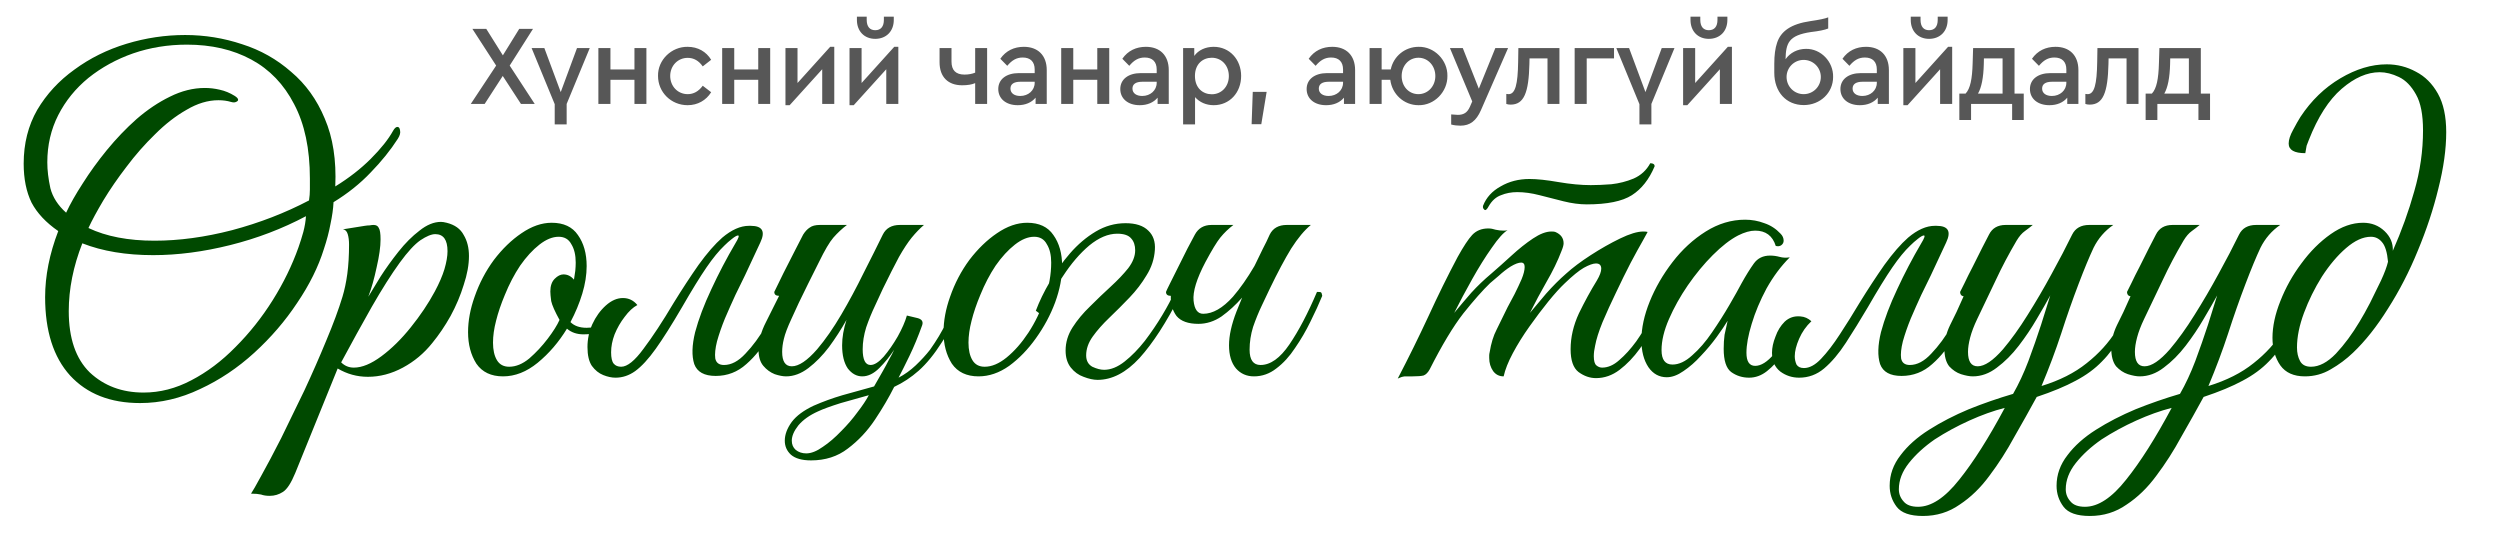
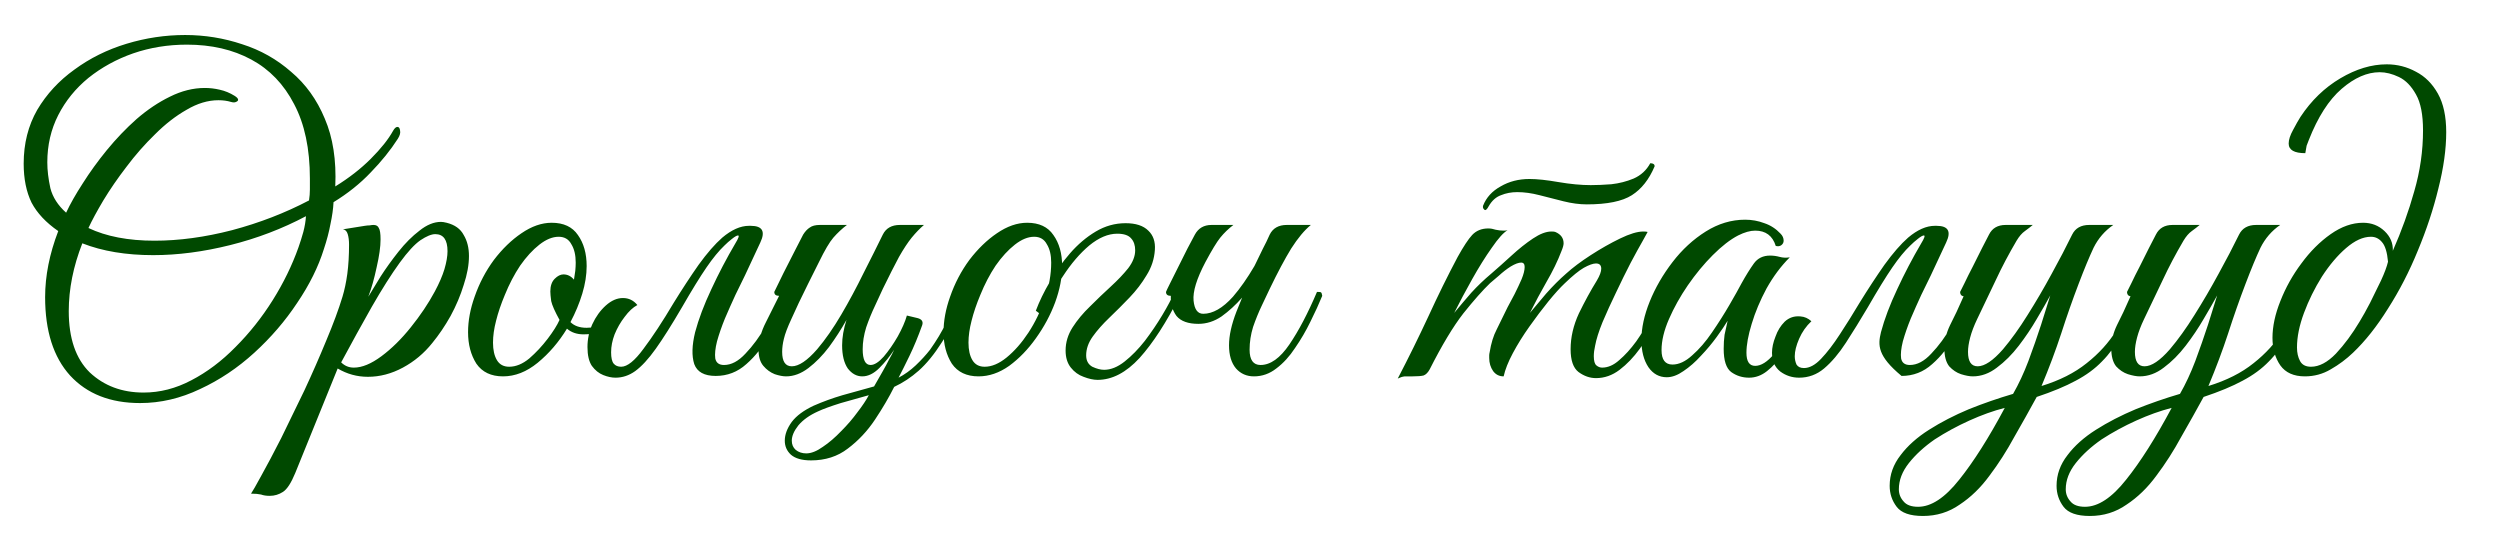
<svg xmlns="http://www.w3.org/2000/svg" width="457" height="101" viewBox="0 0 457 101" fill="none">
-   <path d="M97.748 19H95.231L91.903 13.883L88.596 19H86.058L90.697 11.99L86.349 5.272H88.887L91.924 10.118L94.919 5.272H97.436L93.172 11.99L97.748 19ZM107.807 8.787L103.585 19V22.744H101.401V19.042L97.178 8.787H99.508L102.503 16.837L105.477 8.787H107.807ZM109.384 19V8.787H111.589V12.698H115.978V8.787H118.162V19H115.978V14.59H111.589V19H109.384ZM120.287 13.883C120.225 10.95 122.762 8.517 125.695 8.558C127.588 8.558 129.106 9.453 130.001 10.93L128.461 12.136C127.733 11.096 126.818 10.576 125.716 10.576C123.885 10.576 122.513 12.032 122.513 13.883C122.513 15.755 123.885 17.211 125.716 17.211C126.797 17.211 127.713 16.691 128.461 15.672L130.001 16.858C129.085 18.334 127.546 19.229 125.695 19.229C122.679 19.229 120.287 16.858 120.287 13.883ZM132.013 19V8.787H134.218V12.698H138.607V8.787H140.791V19H138.607V14.59H134.218V19H132.013ZM151.756 8.558H152.505V19H150.3V12.656L144.351 19.229H143.582V8.787H145.786V15.173L151.756 8.558ZM163.467 8.558H164.215V19H162.011V12.656L156.062 19.229H155.292V8.787H157.497V15.173L163.467 8.558ZM156.644 3.65V3.046H158.433V3.629C158.433 4.856 158.995 5.522 159.993 5.522C161.012 5.522 161.574 4.856 161.574 3.629V3.046H163.383V3.65C163.383 5.709 162.011 7.102 159.993 7.102C157.996 7.102 156.644 5.709 156.644 3.65ZM178.261 8.787H180.445V19H178.261V15.194C177.658 15.464 176.847 15.589 175.869 15.589C173.311 15.589 171.751 14.07 171.751 11.387V8.787H173.935V11.262C173.935 12.843 174.725 13.634 176.306 13.634C177.034 13.634 177.7 13.509 178.261 13.28V8.787ZM191.345 12.822V19H189.306V17.856C188.558 18.75 187.434 19.229 186.041 19.229C183.898 19.229 182.484 18.043 182.484 16.275C182.484 14.507 183.94 13.363 186.249 13.363H189.14V12.698C189.14 11.283 188.35 10.514 186.956 10.514C185.812 10.514 184.98 11.013 184.127 12.032L182.858 10.742C183.878 9.266 185.396 8.558 187.164 8.558C189.681 8.558 191.345 10.077 191.345 12.822ZM189.14 15.131V14.944H186.519C185.354 14.944 184.71 15.36 184.71 16.192C184.71 17.045 185.438 17.544 186.498 17.544C187.975 17.544 189.14 16.525 189.14 15.131ZM193.989 19V8.787H196.194V12.698H200.583V8.787H202.767V19H200.583V14.59H196.194V19H193.989ZM213.649 12.822V19H211.61V17.856C210.861 18.75 209.738 19.229 208.345 19.229C206.202 19.229 204.788 18.043 204.788 16.275C204.788 14.507 206.244 13.363 208.553 13.363H211.444V12.698C211.444 11.283 210.653 10.514 209.26 10.514C208.116 10.514 207.284 11.013 206.431 12.032L205.162 10.742C206.181 9.266 207.7 8.558 209.468 8.558C211.985 8.558 213.649 10.077 213.649 12.822ZM211.444 15.131V14.944H208.823C207.658 14.944 207.013 15.36 207.013 16.192C207.013 17.045 207.741 17.544 208.802 17.544C210.279 17.544 211.444 16.525 211.444 15.131ZM226.88 13.883C226.88 16.941 224.759 19.229 221.867 19.229C220.474 19.229 219.267 18.688 218.456 17.752V22.744H216.272V8.787H218.311V10.222C219.059 9.162 220.37 8.558 221.867 8.558C224.759 8.558 226.88 10.867 226.88 13.883ZM224.634 13.904C224.634 11.949 223.282 10.555 221.514 10.555C219.912 10.555 218.435 11.658 218.435 13.883C218.435 16.13 219.912 17.232 221.514 17.232C223.261 17.232 224.634 15.859 224.634 13.904ZM228.796 22.702L229.004 16.795H231.541L230.564 22.702H228.796ZM247.714 12.822V19H245.676V17.856C244.927 18.75 243.804 19.229 242.41 19.229C240.268 19.229 238.854 18.043 238.854 16.275C238.854 14.507 240.31 13.363 242.618 13.363H245.51V12.698C245.51 11.283 244.719 10.514 243.326 10.514C242.182 10.514 241.35 11.013 240.497 12.032L239.228 10.742C240.247 9.266 241.766 8.558 243.534 8.558C246.05 8.558 247.714 10.077 247.714 12.822ZM245.51 15.131V14.944H242.889C241.724 14.944 241.079 15.36 241.079 16.192C241.079 17.045 241.807 17.544 242.868 17.544C244.345 17.544 245.51 16.525 245.51 15.131ZM264.586 13.883C264.627 16.774 262.194 19.291 259.303 19.229C256.64 19.229 254.477 17.232 254.144 14.59H252.563V19H250.359V8.787H252.563V12.698H254.227C254.727 10.285 256.827 8.558 259.323 8.558C262.173 8.496 264.648 10.992 264.586 13.883ZM262.381 13.904C262.381 12.011 261.029 10.555 259.303 10.555C257.535 10.555 256.224 12.011 256.224 13.904C256.224 15.797 257.535 17.211 259.282 17.211C261.029 17.211 262.381 15.755 262.381 13.904ZM273.346 8.787H275.676L270.705 20.165C269.852 22.099 268.708 22.973 266.961 22.973C266.399 22.973 265.838 22.91 265.276 22.765V20.914C265.921 20.976 266.316 20.997 266.482 20.997C267.502 20.997 268.209 20.643 268.708 19.499L269.124 18.542L265.047 8.787H267.398L270.33 16.213L273.346 8.787ZM277.557 8.787H285.066V19H282.882V10.68H279.596L279.575 11.699C279.45 16.92 278.597 19.125 276.143 19.125C275.831 19.125 275.581 19.083 275.352 19V17.17C275.519 17.19 275.664 17.211 275.768 17.211C276.996 17.211 277.453 15.422 277.516 11.346L277.557 8.787ZM287.847 19V8.787H295.043V10.68H290.051V19H287.847ZM306.095 8.787L301.873 19V22.744H299.689V19.042L295.466 8.787H297.796L300.791 16.837L303.766 8.787H306.095ZM315.847 8.558H316.596V19H314.391V12.656L308.442 19.229H307.672V8.787H309.877V15.173L315.847 8.558ZM309.024 3.65V3.046H310.813V3.629C310.813 4.856 311.375 5.522 312.373 5.522C313.392 5.522 313.954 4.856 313.954 3.629V3.046H315.764V3.65C315.764 5.709 314.391 7.102 312.373 7.102C310.376 7.102 309.024 5.709 309.024 3.65ZM335.093 14.07C335.093 16.962 332.742 19.208 329.726 19.208C326.523 19.208 324.339 16.816 324.339 13.301V11.658C324.339 10.098 324.505 8.808 324.859 7.789C325.545 5.73 327.355 4.378 330.953 3.858C332.555 3.629 333.637 3.4 334.198 3.171V5.21C333.533 5.48 332.493 5.688 331.057 5.854C326.981 6.458 326.461 7.851 326.398 10.826C327.23 9.64 328.582 8.933 330.142 8.933C332.846 8.891 335.155 11.262 335.093 14.07ZM332.846 14.07C332.846 12.344 331.453 10.95 329.705 10.95C327.979 10.95 326.585 12.344 326.585 14.07C326.585 15.818 327.979 17.211 329.705 17.211C331.453 17.211 332.846 15.818 332.846 14.07ZM345.289 12.822V19H343.251V17.856C342.502 18.75 341.379 19.229 339.985 19.229C337.843 19.229 336.428 18.043 336.428 16.275C336.428 14.507 337.884 13.363 340.193 13.363H343.084V12.698C343.084 11.283 342.294 10.514 340.9 10.514C339.756 10.514 338.924 11.013 338.071 12.032L336.803 10.742C337.822 9.266 339.34 8.558 341.108 8.558C343.625 8.558 345.289 10.077 345.289 12.822ZM343.084 15.131V14.944H340.463C339.299 14.944 338.654 15.36 338.654 16.192C338.654 17.045 339.382 17.544 340.443 17.544C341.919 17.544 343.084 16.525 343.084 15.131ZM356.108 8.558H356.857V19H354.652V12.656L348.703 19.229H347.933V8.787H350.138V15.173L356.108 8.558ZM349.285 3.65V3.046H351.074V3.629C351.074 4.856 351.636 5.522 352.634 5.522C353.653 5.522 354.215 4.856 354.215 3.629V3.046H356.025V3.65C356.025 5.709 354.652 7.102 352.634 7.102C350.637 7.102 349.285 5.709 349.285 3.65ZM368.255 17.107H369.94V21.933H367.818V19H360.31V21.933H358.167V17.107H359.311C360.164 16.192 360.518 14.486 360.601 11.512L360.684 8.787H368.255V17.107ZM361.578 17.107H366.071V10.68H362.66L362.639 11.72C362.577 14.195 362.223 15.984 361.578 17.107ZM379.933 12.822V19H377.895V17.856C377.146 18.75 376.023 19.229 374.629 19.229C372.487 19.229 371.072 18.043 371.072 16.275C371.072 14.507 372.528 13.363 374.837 13.363H377.728V12.698C377.728 11.283 376.938 10.514 375.544 10.514C374.4 10.514 373.568 11.013 372.716 12.032L371.447 10.742C372.466 9.266 373.984 8.558 375.752 8.558C378.269 8.558 379.933 10.077 379.933 12.822ZM377.728 15.131V14.944H375.108C373.943 14.944 373.298 15.36 373.298 16.192C373.298 17.045 374.026 17.544 375.087 17.544C376.564 17.544 377.728 16.525 377.728 15.131ZM383.41 8.787H390.918V19H388.734V10.68H385.448L385.427 11.699C385.302 16.92 384.45 19.125 381.995 19.125C381.683 19.125 381.434 19.083 381.205 19V17.17C381.371 17.19 381.517 17.211 381.621 17.211C382.848 17.211 383.306 15.422 383.368 11.346L383.41 8.787ZM402.31 17.107H403.995V21.933H401.874V19H394.365V21.933H392.222V17.107H393.366C394.219 16.192 394.573 14.486 394.656 11.512L394.739 8.787H402.31V17.107ZM395.634 17.107H400.126V10.68H396.715L396.694 11.72C396.632 14.195 396.278 15.984 395.634 17.107Z" fill="#575757" />
-   <path d="M25.608 73.68C20.168 73.68 15.902 72 12.808 68.64C9.768 65.28 8.248 60.507 8.248 54.32C8.248 50.426 9.048 46.4 10.648 42.24C8.408 40.693 6.781 38.96 5.768 37.04C4.808 35.066 4.328 32.693 4.328 29.92C4.328 26.24 5.155 22.96 6.808 20.08C8.515 17.2 10.781 14.746 13.608 12.72C16.435 10.64 19.608 9.066 23.128 8C26.648 6.933 30.221 6.4 33.848 6.4C37.422 6.4 40.888 6.96 44.248 8.08C47.608 9.146 50.595 10.826 53.208 13.12C55.875 15.36 57.928 18.213 59.368 21.68C60.861 25.146 61.502 29.28 61.288 34.08C63.795 32.533 65.955 30.853 67.768 29.04C69.635 27.173 70.995 25.466 71.848 23.92C72.115 23.44 72.382 23.2 72.648 23.2C72.915 23.2 73.075 23.413 73.128 23.84C73.235 24.267 73.102 24.773 72.728 25.36C71.395 27.44 69.742 29.493 67.768 31.52C65.848 33.547 63.581 35.36 60.968 36.96C60.915 38.133 60.728 39.467 60.408 40.96C60.142 42.4 59.742 43.92 59.208 45.52C58.195 48.773 56.568 52.053 54.328 55.36C52.142 58.666 49.528 61.706 46.488 64.48C43.448 67.253 40.142 69.466 36.568 71.12C32.995 72.826 29.341 73.68 25.608 73.68ZM28.248 44C32.728 44 37.448 43.36 42.408 42.08C47.422 40.746 52.115 38.933 56.488 36.64C56.595 35.947 56.648 35.28 56.648 34.64C56.648 33.947 56.648 33.28 56.648 32.64C56.648 27.2 55.688 22.666 53.768 19.04C51.901 15.413 49.288 12.693 45.928 10.88C42.568 9.066 38.648 8.16 34.168 8.16C30.701 8.16 27.422 8.693 24.328 9.76C21.288 10.826 18.568 12.32 16.168 14.24C13.822 16.16 11.982 18.427 10.648 21.04C9.315 23.653 8.648 26.533 8.648 29.68C8.648 31.12 8.835 32.693 9.208 34.4C9.635 36.053 10.595 37.547 12.088 38.88C12.835 37.28 13.848 35.493 15.128 33.52C16.408 31.493 17.875 29.466 19.528 27.44C21.235 25.36 23.048 23.466 24.968 21.76C26.942 20.053 28.968 18.693 31.048 17.68C33.181 16.613 35.315 16.08 37.448 16.08C38.355 16.08 39.261 16.186 40.168 16.4C41.128 16.613 42.035 16.986 42.888 17.52C43.315 17.787 43.528 18.026 43.528 18.24C43.528 18.4 43.395 18.533 43.128 18.64C42.915 18.747 42.621 18.747 42.248 18.64C41.555 18.427 40.782 18.32 39.928 18.32C38.008 18.32 36.062 18.907 34.088 20.08C32.115 21.2 30.195 22.693 28.328 24.56C26.462 26.373 24.728 28.346 23.128 30.48C21.528 32.56 20.115 34.613 18.888 36.64C17.715 38.613 16.808 40.293 16.168 41.68C19.422 43.227 23.448 44 28.248 44ZM26.248 71.76C29.235 71.76 32.142 71.013 34.968 69.52C37.848 68.026 40.541 66 43.048 63.44C45.608 60.88 47.875 58.026 49.848 54.88C51.822 51.733 53.395 48.507 54.568 45.2C54.888 44.293 55.181 43.36 55.448 42.4C55.715 41.386 55.875 40.426 55.928 39.52C51.608 41.813 46.995 43.573 42.088 44.8C37.181 46.026 32.488 46.64 28.008 46.64C23.048 46.64 18.728 45.92 15.048 44.48C13.395 48.693 12.568 52.827 12.568 56.88C12.568 61.84 13.848 65.573 16.408 68.08C19.021 70.533 22.302 71.76 26.248 71.76ZM49.326 90.64C48.686 90.64 48.152 90.56 47.726 90.4C47.246 90.293 46.632 90.24 45.886 90.24C46.152 89.867 46.792 88.746 47.806 86.88C48.819 85.067 50.019 82.8 51.406 80.08C52.739 77.36 54.152 74.453 55.646 71.36C57.086 68.266 58.419 65.227 59.646 62.24C60.926 59.2 61.912 56.533 62.606 54.24C62.979 53.013 63.272 51.627 63.486 50.08C63.699 48.48 63.806 46.693 63.806 44.72C63.806 43.973 63.726 43.333 63.566 42.8C63.406 42.267 63.112 41.973 62.686 41.92L66.686 41.28C67.006 41.227 67.299 41.2 67.566 41.2C67.832 41.147 68.072 41.12 68.286 41.12C68.766 41.12 69.086 41.306 69.246 41.68C69.459 42 69.566 42.693 69.566 43.76C69.566 45.093 69.326 46.8 68.846 48.88C68.419 50.907 67.912 52.693 67.326 54.24C67.912 53.28 68.659 52.053 69.566 50.56C70.526 49.066 71.619 47.547 72.846 46C74.072 44.453 75.352 43.173 76.686 42.16C78.019 41.093 79.326 40.56 80.606 40.56C80.872 40.56 81.219 40.613 81.646 40.72C83.139 41.093 84.179 41.84 84.766 42.96C85.406 44.026 85.726 45.306 85.726 46.8C85.726 48.4 85.406 50.16 84.766 52.08C84.179 54 83.379 55.893 82.366 57.76C81.352 59.573 80.232 61.227 79.006 62.72C77.512 64.587 75.726 66.08 73.646 67.2C71.566 68.32 69.432 68.88 67.246 68.88C65.272 68.88 63.432 68.373 61.726 67.36L53.966 86.48C53.219 88.293 52.472 89.44 51.726 89.92C50.979 90.4 50.179 90.64 49.326 90.64ZM64.686 67.2C66.179 67.2 67.859 66.507 69.726 65.12C71.592 63.733 73.379 61.973 75.086 59.84C76.846 57.653 78.312 55.467 79.486 53.28C80.286 51.786 80.872 50.426 81.246 49.2C81.619 47.92 81.806 46.827 81.806 45.92C81.806 43.84 81.059 42.8 79.566 42.8C78.872 42.8 77.966 43.173 76.846 43.92C75.779 44.666 74.526 46.026 73.086 48C71.539 50.133 69.832 52.827 67.966 56.08C66.152 59.28 64.286 62.666 62.366 66.24C63.006 66.88 63.779 67.2 64.686 67.2ZM111.321 59.92C110.467 60.453 109.667 60.8 108.921 60.96C108.174 61.066 107.427 61.12 106.681 61.12C105.454 61.12 104.441 60.773 103.641 60.08C102.147 62.533 100.361 64.613 98.281 66.32C96.254 67.973 94.147 68.8 91.961 68.8C89.774 68.8 88.147 68.026 87.081 66.48C86.067 64.88 85.561 62.96 85.561 60.72C85.561 58.64 85.961 56.48 86.761 54.24C87.614 51.786 88.787 49.547 90.281 47.52C91.827 45.493 93.507 43.867 95.321 42.64C97.187 41.36 99.027 40.72 100.841 40.72C103.027 40.72 104.627 41.467 105.641 42.96C106.707 44.453 107.241 46.346 107.241 48.64C107.241 50.24 106.974 51.92 106.441 53.68C105.907 55.44 105.187 57.173 104.281 58.88C104.974 59.573 105.961 59.92 107.241 59.92C107.721 59.92 108.201 59.867 108.681 59.76C109.161 59.653 109.721 59.413 110.361 59.04C110.681 59.04 110.921 59.147 111.081 59.36C111.241 59.573 111.321 59.76 111.321 59.92ZM93.081 67.04C94.307 67.04 95.534 66.533 96.761 65.52C97.987 64.453 99.107 63.253 100.121 61.92C101.134 60.587 101.854 59.44 102.281 58.48C101.427 56.933 100.921 55.786 100.761 55.04C100.654 54.24 100.601 53.653 100.601 53.28C100.601 52.267 100.867 51.493 101.401 50.96C101.934 50.426 102.467 50.16 103.001 50.16C103.747 50.16 104.387 50.48 104.921 51.12C105.027 50.533 105.107 50 105.161 49.52C105.214 48.986 105.241 48.48 105.241 48C105.241 46.613 104.974 45.493 104.441 44.64C103.961 43.733 103.187 43.28 102.121 43.28C101.001 43.28 99.827 43.76 98.601 44.72C97.374 45.68 96.201 46.96 95.081 48.56C94.014 50.16 93.081 51.947 92.281 53.92C91.587 55.573 91.054 57.147 90.681 58.64C90.307 60.08 90.121 61.413 90.121 62.64C90.121 63.973 90.361 65.04 90.841 65.84C91.321 66.64 92.067 67.04 93.081 67.04ZM124.67 56.16C122.803 59.36 121.203 61.893 119.87 63.76C118.537 65.626 117.283 66.987 116.11 67.84C114.99 68.64 113.79 69.04 112.51 69.04C111.817 69.04 111.07 68.88 110.27 68.56C109.47 68.24 108.777 67.68 108.19 66.88C107.657 66.08 107.39 64.933 107.39 63.44C107.39 62 107.683 60.613 108.27 59.28C108.91 57.893 109.737 56.746 110.75 55.84C111.763 54.933 112.803 54.48 113.87 54.48C114.937 54.48 115.817 54.907 116.51 55.76C115.71 56.187 114.937 56.907 114.19 57.92C113.443 58.88 112.83 59.947 112.35 61.12C111.923 62.24 111.71 63.333 111.71 64.4C111.71 65.413 111.87 66.106 112.19 66.48C112.51 66.853 112.963 67.04 113.55 67.04C114.67 67.04 116.03 65.947 117.63 63.76C119.283 61.573 121.123 58.773 123.15 55.36C124.697 52.853 126.217 50.533 127.71 48.4C129.257 46.267 130.697 44.613 132.03 43.44C133.737 42 135.363 41.28 136.91 41.28H137.23C139.363 41.28 139.95 42.293 138.99 44.32L136.19 50.32C135.71 51.28 135.123 52.48 134.43 53.92C133.79 55.306 133.15 56.746 132.51 58.24C131.923 59.68 131.443 61.066 131.07 62.4C130.75 63.68 130.643 64.72 130.75 65.52C130.91 66.32 131.443 66.72 132.35 66.72C133.683 66.72 134.99 66.026 136.27 64.64C137.603 63.253 138.857 61.547 140.03 59.52C141.203 57.44 142.243 55.386 143.15 53.36C143.363 53.36 143.577 53.44 143.79 53.6C144.003 53.706 144.11 53.867 144.11 54.08C143.15 56.48 142.03 58.8 140.75 61.04C139.523 63.28 138.083 65.12 136.43 66.56C134.83 68 132.963 68.72 130.83 68.72C128.75 68.72 127.443 68 126.91 66.56C126.43 65.067 126.483 63.12 127.07 60.72C127.71 58.32 128.697 55.706 130.03 52.88C131.363 50 132.83 47.2 134.43 44.48C135.017 43.52 135.177 43.04 134.91 43.04C134.697 43.04 134.323 43.253 133.79 43.68C133.31 44.053 132.857 44.453 132.43 44.88C131.417 45.84 130.323 47.173 129.15 48.88C127.977 50.587 126.483 53.013 124.67 56.16ZM153.939 63.12C153.939 61.68 154.205 60.133 154.739 58.48C153.779 60.187 152.712 61.84 151.539 63.44C150.365 64.987 149.112 66.266 147.779 67.28C146.445 68.293 145.085 68.8 143.699 68.8C143.112 68.8 142.419 68.666 141.619 68.4C140.819 68.08 140.125 67.573 139.539 66.88C138.952 66.186 138.659 65.2 138.659 63.92C138.659 62.32 139.112 60.64 140.019 58.88C140.925 57.066 141.725 55.467 142.419 54.08C141.832 54.08 141.539 53.84 141.539 53.36C141.965 52.507 142.525 51.36 143.219 49.92C143.965 48.426 144.685 47.013 145.379 45.68C146.072 44.293 146.552 43.36 146.819 42.88C147.192 42.293 147.592 41.867 148.019 41.6C148.445 41.28 149.059 41.12 149.859 41.12H154.819C153.912 41.813 153.085 42.587 152.339 43.44C151.645 44.24 150.765 45.733 149.699 47.92C149.699 47.92 149.512 48.293 149.139 49.04C148.765 49.786 148.285 50.746 147.699 51.92C147.165 53.04 146.605 54.187 146.019 55.36C145.485 56.533 145.032 57.52 144.659 58.32C143.965 59.813 143.512 61.013 143.299 61.92C143.085 62.773 142.979 63.573 142.979 64.32C142.979 66.08 143.565 66.96 144.739 66.96C146.019 66.96 147.565 65.92 149.379 63.84C150.872 62.08 152.339 59.973 153.779 57.52C155.219 55.066 156.579 52.533 157.859 49.92C159.192 47.306 160.365 44.96 161.379 42.88C161.965 41.706 163.005 41.12 164.499 41.12H168.899C168.152 41.76 167.405 42.533 166.659 43.44C165.965 44.293 165.192 45.467 164.339 46.96C163.539 48.453 162.552 50.4 161.379 52.8C161.005 53.6 160.525 54.64 159.939 55.92C159.352 57.147 158.819 58.453 158.339 59.84C157.912 61.227 157.699 62.56 157.699 63.84C157.699 65.76 158.179 66.72 159.139 66.72C159.832 66.72 160.632 66.213 161.539 65.2C162.445 64.133 163.299 62.907 164.099 61.52C164.899 60.08 165.459 58.8 165.779 57.68L167.779 58.16C168.525 58.373 168.792 58.8 168.579 59.44C167.832 61.52 167.059 63.386 166.259 65.04C165.459 66.693 164.792 68.026 164.259 69.04C165.379 68.453 166.419 67.707 167.379 66.8C168.392 65.84 169.272 64.88 170.019 63.92C171.192 62.267 172.152 60.666 172.899 59.12C173.699 57.573 174.632 55.653 175.699 53.36C176.339 53.253 176.659 53.493 176.659 54.08C175.112 57.547 173.619 60.373 172.179 62.56C170.792 64.746 169.379 66.48 167.939 67.76C166.552 68.987 165.059 69.973 163.459 70.72C162.499 72.64 161.325 74.64 159.939 76.72C158.552 78.8 156.899 80.56 154.979 82C153.112 83.44 150.872 84.16 148.259 84.16C146.605 84.16 145.379 83.813 144.579 83.12C143.832 82.427 143.459 81.573 143.459 80.56C143.459 79.44 143.885 78.293 144.739 77.12C145.592 76 146.925 75.013 148.739 74.16C150.445 73.413 152.205 72.773 154.019 72.24C155.885 71.707 157.805 71.173 159.779 70.64L161.379 67.84C161.805 67.093 162.179 66.4 162.499 65.76C162.872 65.12 163.192 64.507 163.459 63.92C162.659 65.147 161.752 66.266 160.739 67.28C159.725 68.293 158.685 68.8 157.619 68.8C156.605 68.8 155.725 68.32 154.979 67.36C154.285 66.347 153.939 64.933 153.939 63.12ZM147.379 82.88C148.285 82.88 149.299 82.48 150.419 81.68C151.539 80.933 152.659 79.973 153.779 78.8C154.899 77.68 155.885 76.533 156.739 75.36C157.645 74.186 158.339 73.147 158.819 72.24C157.272 72.666 155.565 73.147 153.699 73.68C151.832 74.266 150.445 74.773 149.539 75.2C147.992 75.893 146.792 76.746 145.939 77.76C145.139 78.773 144.739 79.707 144.739 80.56C144.739 81.253 144.979 81.813 145.459 82.24C145.992 82.666 146.632 82.88 147.379 82.88ZM187.759 40.72C189.946 40.72 191.546 41.467 192.559 42.96C193.626 44.453 194.159 46.346 194.159 48.64C194.159 50.72 193.733 52.933 192.879 55.28C192.026 57.573 190.853 59.76 189.359 61.84C187.919 63.867 186.293 65.546 184.479 66.88C182.666 68.16 180.799 68.8 178.879 68.8C176.693 68.8 175.066 68.026 173.999 66.48C172.986 64.88 172.479 62.96 172.479 60.72C172.479 58.64 172.879 56.48 173.679 54.24C174.533 51.786 175.706 49.547 177.199 47.52C178.746 45.493 180.426 43.867 182.239 42.64C184.106 41.36 185.946 40.72 187.759 40.72ZM179.999 67.04C181.279 67.04 182.613 66.48 183.999 65.36C185.439 64.186 186.773 62.666 187.999 60.8C189.226 58.933 190.213 56.88 190.959 54.64C191.759 52.4 192.159 50.187 192.159 48C192.159 46.613 191.893 45.493 191.359 44.64C190.879 43.733 190.106 43.28 189.039 43.28C187.919 43.28 186.746 43.76 185.519 44.72C184.293 45.68 183.119 46.96 181.999 48.56C180.933 50.16 179.999 51.947 179.199 53.92C178.506 55.573 177.973 57.147 177.599 58.64C177.226 60.08 177.039 61.413 177.039 62.64C177.039 63.973 177.279 65.04 177.759 65.84C178.239 66.64 178.986 67.04 179.999 67.04ZM200.631 69.44C199.884 69.44 199.031 69.253 198.071 68.88C197.164 68.56 196.391 68 195.751 67.2C195.111 66.4 194.791 65.36 194.791 64.08C194.791 62.587 195.217 61.173 196.071 59.84C196.924 58.507 197.991 57.227 199.271 56C200.551 54.72 201.804 53.52 203.031 52.4C204.311 51.227 205.377 50.106 206.231 49.04C207.084 47.92 207.511 46.827 207.511 45.76C207.511 44.853 207.271 44.133 206.791 43.6C206.311 43.013 205.457 42.72 204.231 42.72C202.577 42.72 200.871 43.44 199.111 44.88C197.404 46.32 195.804 48.187 194.311 50.48C192.764 52.72 191.431 55.066 190.311 57.52L189.351 56.8C189.991 55.093 190.844 53.333 191.911 51.52C192.977 49.653 194.204 47.92 195.591 46.32C197.031 44.666 198.604 43.333 200.311 42.32C202.017 41.306 203.831 40.8 205.751 40.8C207.617 40.8 209.004 41.253 209.911 42.16C210.817 43.013 211.217 44.187 211.111 45.68C211.004 47.333 210.497 48.88 209.591 50.32C208.737 51.76 207.697 53.12 206.471 54.4C205.244 55.68 204.017 56.907 202.791 58.08C201.564 59.253 200.551 60.4 199.751 61.52C198.951 62.64 198.551 63.786 198.551 64.96C198.551 65.92 198.924 66.613 199.671 67.04C200.471 67.413 201.191 67.6 201.831 67.6C203.057 67.6 204.311 67.093 205.591 66.08C206.871 65.067 208.097 63.813 209.271 62.32C210.444 60.773 211.511 59.2 212.471 57.6C213.431 56 214.177 54.587 214.711 53.36C215.457 53.36 215.777 53.6 215.671 54.08C213.217 58.933 210.764 62.72 208.311 65.44C205.857 68.106 203.297 69.44 200.631 69.44ZM229.465 48.32C229.945 47.36 230.398 46.426 230.825 45.52C231.305 44.613 231.732 43.733 232.105 42.88C232.692 41.706 233.732 41.12 235.225 41.12H239.625C238.452 42.08 237.252 43.52 236.025 45.44C234.852 47.36 233.545 49.813 232.105 52.8C231.732 53.6 231.252 54.613 230.665 55.84C230.078 57.066 229.545 58.373 229.065 59.76C228.638 61.147 228.425 62.533 228.425 63.92C228.425 65.787 229.092 66.72 230.425 66.72C232.238 66.72 233.998 65.466 235.705 62.96C237.412 60.453 239.092 57.253 240.745 53.36C241.172 53.36 241.412 53.386 241.465 53.44C241.572 53.493 241.652 53.706 241.705 54.08C241.118 55.52 240.398 57.093 239.545 58.8C238.745 60.453 237.812 62.053 236.745 63.6C235.732 65.147 234.585 66.4 233.305 67.36C232.078 68.32 230.718 68.8 229.225 68.8C227.892 68.8 226.798 68.32 225.945 67.36C225.092 66.347 224.665 64.933 224.665 63.12C224.665 61.36 225.118 59.306 226.025 56.96L227.065 54.4C225.892 55.733 224.638 56.88 223.305 57.84C221.972 58.746 220.558 59.2 219.065 59.2C217.198 59.2 215.865 58.72 215.065 57.76C214.318 56.746 213.972 55.52 214.025 54.08C213.438 54.08 213.145 53.84 213.145 53.36C213.198 53.2 213.438 52.693 213.865 51.84C214.292 50.986 214.798 49.973 215.385 48.8C215.972 47.627 216.532 46.507 217.065 45.44C217.652 44.32 218.105 43.467 218.425 42.88C219.065 41.706 220.078 41.12 221.465 41.12H225.465C224.558 41.813 223.758 42.587 223.065 43.44C222.425 44.24 221.518 45.733 220.345 47.92C218.745 50.96 218.025 53.306 218.185 54.96C218.345 56.56 218.932 57.36 219.945 57.36C221.705 57.36 223.518 56.32 225.385 54.24C226.718 52.693 228.025 50.827 229.305 48.64L229.465 48.32ZM290.067 37.36C288.734 37.36 287.32 37.173 285.827 36.8C284.387 36.426 282.92 36.053 281.427 35.68C279.987 35.306 278.627 35.12 277.347 35.12C276.28 35.12 275.294 35.306 274.387 35.68C273.48 36 272.734 36.666 272.147 37.68L271.907 38.08C271.747 38.293 271.614 38.4 271.507 38.4C271.4 38.4 271.294 38.32 271.187 38.16C271.08 38 271.054 37.813 271.107 37.6C271.694 36.106 272.76 34.933 274.307 34.08C275.854 33.173 277.614 32.72 279.587 32.72C280.974 32.72 282.734 32.907 284.867 33.28C287.054 33.653 289.027 33.84 290.787 33.84C291.907 33.84 293.16 33.786 294.547 33.68C295.987 33.52 297.347 33.173 298.627 32.64C299.96 32.053 300.974 31.12 301.667 29.84C302.2 29.84 302.467 30.026 302.467 30.4C301.454 32.8 300.067 34.56 298.307 35.68C296.547 36.8 293.8 37.36 290.067 37.36ZM258.227 68.8C257.64 68.8 257.16 68.8 256.787 68.8C256.36 68.853 255.934 68.987 255.507 69.2C257.48 65.413 259.347 61.627 261.107 57.84C262.867 54 264.654 50.373 266.467 46.96C267.534 45.04 268.414 43.706 269.107 42.96C269.854 42.16 270.84 41.76 272.067 41.76C272.494 41.76 272.947 41.84 273.427 42C273.907 42.106 274.387 42.16 274.867 42.16C275.187 42.16 275.427 42.133 275.587 42.08C274.84 42.507 273.88 43.573 272.707 45.28C271.534 46.933 270.334 48.853 269.107 51.04C267.88 53.227 266.787 55.28 265.827 57.2C266.84 55.973 267.88 54.746 268.947 53.52C270.067 52.293 271.294 51.12 272.627 50C273.8 48.986 275.027 47.893 276.307 46.72C277.64 45.493 278.947 44.453 280.227 43.6C281.507 42.746 282.627 42.32 283.587 42.32C283.96 42.32 284.2 42.346 284.307 42.4C285.32 42.827 285.827 43.52 285.827 44.48C285.827 44.8 285.694 45.28 285.427 45.92C284.734 47.733 283.827 49.6 282.707 51.52C281.64 53.386 280.627 55.28 279.667 57.2C280.467 56.24 281.454 55.066 282.627 53.68C283.854 52.293 285.08 51.066 286.307 50C287.48 48.933 288.974 47.813 290.787 46.64C292.6 45.467 294.387 44.453 296.147 43.6C297.907 42.746 299.32 42.32 300.387 42.32C300.76 42.32 301.027 42.346 301.187 42.4C301.187 42.4 300.894 42.933 300.307 44C299.72 45.013 298.974 46.373 298.067 48.08C297.214 49.733 296.334 51.52 295.427 53.44C294.52 55.306 293.694 57.12 292.947 58.88C292.254 60.587 291.8 62.026 291.587 63.2C291.427 63.893 291.347 64.533 291.347 65.12C291.347 65.973 291.507 66.533 291.827 66.8C292.147 67.067 292.494 67.2 292.867 67.2C293.934 67.2 294.974 66.746 295.987 65.84C297.054 64.933 298.094 63.786 299.107 62.4C300.12 60.96 301.027 59.44 301.827 57.84C302.68 56.24 303.4 54.746 303.987 53.36C304.627 53.36 304.947 53.6 304.947 54.08C304.36 55.52 303.614 57.12 302.707 58.88C301.854 60.587 300.867 62.213 299.747 63.76C298.627 65.306 297.4 66.587 296.067 67.6C294.734 68.613 293.294 69.12 291.747 69.12C290.627 69.12 289.56 68.746 288.547 68C287.587 67.253 287.107 65.867 287.107 63.84C287.107 61.653 287.614 59.467 288.627 57.28C289.694 55.093 290.787 53.093 291.907 51.28C292.44 50.373 292.707 49.653 292.707 49.12C292.707 48.48 292.387 48.16 291.747 48.16C291.214 48.16 290.467 48.426 289.507 48.96C288.6 49.493 287.454 50.426 286.067 51.76C285.214 52.56 284.2 53.68 283.027 55.12C281.907 56.507 280.76 58.026 279.587 59.68C278.414 61.333 277.4 62.96 276.547 64.56C275.694 66.16 275.134 67.573 274.867 68.8C274.067 68.8 273.427 68.48 272.947 67.84C272.467 67.147 272.227 66.347 272.227 65.44C272.227 65.28 272.227 65.12 272.227 64.96C272.227 64.8 272.254 64.613 272.307 64.4C272.574 62.746 273 61.36 273.587 60.24C274.174 59.066 274.84 57.706 275.587 56.16C275.96 55.467 276.387 54.666 276.867 53.76C277.347 52.8 277.774 51.893 278.147 51.04C278.52 50.133 278.707 49.386 278.707 48.8C278.707 48.267 278.494 48 278.067 48C277.587 48 276.947 48.24 276.147 48.72C275.4 49.2 274.68 49.76 273.987 50.4C273.294 50.986 272.76 51.44 272.387 51.76C271.054 53.04 269.427 54.88 267.507 57.28C265.64 59.68 263.587 63.093 261.347 67.52C261.027 68.106 260.654 68.48 260.227 68.64C259.8 68.746 259.134 68.8 258.227 68.8ZM319.73 69.04C318.503 69.04 317.41 68.693 316.45 68C315.543 67.306 315.09 65.893 315.09 63.76C315.09 62.853 315.143 62 315.25 61.2C315.41 60.4 315.597 59.547 315.81 58.64C315.33 59.44 314.663 60.426 313.81 61.6C312.957 62.773 311.997 63.92 310.93 65.04C309.917 66.16 308.85 67.093 307.73 67.84C306.663 68.587 305.65 68.96 304.69 68.96C303.303 68.96 302.183 68.347 301.33 67.12C300.477 65.84 300.05 64.186 300.05 62.16C300.05 59.973 300.557 57.627 301.57 55.12C302.583 52.613 303.97 50.213 305.73 47.92C307.49 45.627 309.517 43.76 311.81 42.32C314.103 40.88 316.503 40.16 319.01 40.16C320.237 40.16 321.41 40.373 322.53 40.8C323.65 41.173 324.637 41.813 325.49 42.72C325.863 43.093 326.05 43.52 326.05 44C326.05 44.32 325.917 44.587 325.65 44.8C325.383 45.013 325.037 45.066 324.61 44.96C324.023 43.093 322.77 42.16 320.85 42.16C319.943 42.16 318.903 42.453 317.73 43.04C316.29 43.786 314.743 44.986 313.09 46.64C311.49 48.24 309.97 50.08 308.53 52.16C307.143 54.187 305.997 56.24 305.09 58.32C304.183 60.4 303.73 62.293 303.73 64C303.73 65.76 304.397 66.64 305.73 66.64C306.903 66.64 308.103 66.08 309.33 64.96C310.61 63.84 311.81 62.453 312.93 60.8C314.103 59.093 315.17 57.413 316.13 55.76C317.09 54.106 317.837 52.773 318.37 51.76C319.17 50.32 319.917 49.12 320.61 48.16C321.303 47.2 322.29 46.72 323.57 46.72C324.157 46.72 324.743 46.8 325.33 46.96C325.917 47.12 326.53 47.147 327.17 47.04C325.57 48.64 324.157 50.533 322.93 52.72C321.757 54.907 320.85 57.066 320.21 59.2C319.57 61.28 319.25 63.04 319.25 64.48C319.25 66.08 319.783 66.88 320.85 66.88C321.917 66.88 323.063 66.16 324.29 64.72C325.517 63.227 326.663 61.573 327.73 59.76C327.997 59.76 328.183 59.867 328.29 60.08C328.45 60.293 328.53 60.507 328.53 60.72C327.783 62.053 326.93 63.36 325.97 64.64C325.063 65.92 324.077 66.987 323.01 67.84C321.997 68.64 320.903 69.04 319.73 69.04ZM341.442 56.16C340.055 58.507 338.722 60.666 337.442 62.64C336.162 64.613 334.829 66.186 333.442 67.36C332.109 68.48 330.589 69.04 328.882 69.04C327.602 69.04 326.455 68.666 325.442 67.92C324.429 67.12 323.922 65.973 323.922 64.48C323.922 63.573 324.135 62.587 324.562 61.52C324.935 60.453 325.495 59.547 326.242 58.8C327.042 58.053 328.002 57.733 329.122 57.84C329.869 57.893 330.535 58.187 331.122 58.72C330.162 59.627 329.415 60.693 328.882 61.92C328.349 63.147 328.082 64.213 328.082 65.12C328.082 65.653 328.189 66.16 328.402 66.64C328.669 67.067 329.122 67.28 329.762 67.28C330.775 67.28 331.815 66.72 332.882 65.6C334.002 64.427 335.149 62.933 336.322 61.12C337.549 59.253 338.749 57.333 339.922 55.36C341.469 52.853 342.989 50.533 344.482 48.4C346.029 46.267 347.469 44.613 348.802 43.44C350.509 42 352.135 41.28 353.682 41.28H354.002C356.135 41.28 356.722 42.293 355.762 44.32L352.962 50.32C352.482 51.28 351.895 52.48 351.202 53.92C350.562 55.306 349.922 56.746 349.282 58.24C348.695 59.68 348.215 61.066 347.842 62.4C347.522 63.68 347.415 64.72 347.522 65.52C347.682 66.32 348.215 66.72 349.122 66.72C350.455 66.72 351.762 66.026 353.042 64.64C354.375 63.253 355.629 61.547 356.802 59.52C357.975 57.44 359.015 55.386 359.922 53.36C360.135 53.36 360.349 53.44 360.562 53.6C360.775 53.706 360.882 53.867 360.882 54.08C359.922 56.48 358.802 58.8 357.522 61.04C356.295 63.28 354.855 65.12 353.202 66.56C351.602 68 349.735 68.72 347.602 68.72C345.522 68.72 344.215 68 343.682 66.56C343.202 65.067 343.255 63.12 343.842 60.72C344.482 58.32 345.469 55.706 346.802 52.88C348.135 50 349.602 47.2 351.202 44.48C351.789 43.52 351.949 43.04 351.682 43.04C351.469 43.04 351.095 43.253 350.562 43.68C350.082 44.053 349.629 44.453 349.202 44.88C348.189 45.84 347.095 47.173 345.922 48.88C344.749 50.587 343.255 53.013 341.442 56.16ZM351.511 94.32C349.164 94.32 347.564 93.76 346.711 92.64C345.857 91.52 345.431 90.24 345.431 88.8C345.431 86.773 346.097 84.906 347.431 83.2C348.711 81.493 350.444 79.947 352.631 78.56C354.817 77.173 357.244 75.92 359.911 74.8C362.577 73.733 365.271 72.8 367.991 72C369.004 70.24 369.937 68.24 370.791 66C371.644 63.706 372.417 61.493 373.111 59.36C373.804 57.173 374.364 55.386 374.791 54C374.151 55.173 373.324 56.613 372.311 58.32C371.351 59.973 370.257 61.6 369.031 63.2C367.804 64.8 366.471 66.133 365.031 67.2C363.644 68.266 362.177 68.8 360.631 68.8C360.044 68.8 359.324 68.666 358.471 68.4C357.671 68.133 356.951 67.653 356.311 66.96C355.724 66.213 355.431 65.12 355.431 63.68C355.431 62.293 355.777 60.88 356.471 59.44C357.217 58 358.044 56.24 358.951 54.16C358.844 54.16 358.711 54.106 358.551 54C358.391 53.84 358.311 53.627 358.311 53.36C358.417 53.147 358.684 52.613 359.111 51.76C359.537 50.853 360.044 49.84 360.631 48.72C361.217 47.547 361.777 46.426 362.311 45.36C362.844 44.293 363.271 43.467 363.591 42.88C364.177 41.706 365.191 41.12 366.631 41.12H371.591C371.217 41.44 370.737 41.813 370.151 42.24C369.617 42.613 369.111 43.2 368.631 44C367.191 46.453 365.937 48.827 364.871 51.12C363.804 53.36 362.657 55.76 361.431 58.32C360.844 59.547 360.417 60.666 360.151 61.68C359.884 62.693 359.751 63.573 359.751 64.32C359.751 66.08 360.337 66.96 361.511 66.96C362.791 66.96 364.337 65.92 366.151 63.84C367.644 62.08 369.137 60 370.631 57.6C372.177 55.147 373.644 52.64 375.031 50.08C376.471 47.467 377.724 45.066 378.791 42.88C379.377 41.706 380.417 41.12 381.911 41.12H386.311C384.764 42.187 383.564 43.573 382.711 45.28C381.911 46.986 381.004 49.173 379.991 51.84C378.871 54.773 377.804 57.813 376.791 60.96C375.777 64.053 374.577 67.253 373.191 70.56C376.497 69.546 379.244 68.16 381.431 66.4C383.671 64.64 385.484 62.64 386.871 60.4C388.311 58.16 389.484 55.813 390.391 53.36C391.031 53.36 391.351 53.6 391.351 54.08C390.124 56.907 388.951 59.28 387.831 61.2C386.764 63.12 385.564 64.746 384.231 66.08C382.951 67.413 381.351 68.587 379.431 69.6C377.564 70.613 375.191 71.6 372.311 72.56C371.031 74.906 369.671 77.333 368.231 79.84C366.844 82.4 365.324 84.773 363.671 86.96C362.071 89.147 360.257 90.906 358.231 92.24C356.257 93.626 354.017 94.32 351.511 94.32ZM350.631 92.64C353.031 92.64 355.537 90.987 358.151 87.68C360.764 84.427 363.537 80.053 366.471 74.56C364.391 75.093 362.231 75.867 359.991 76.88C357.751 77.893 355.644 79.04 353.671 80.32C351.751 81.653 350.177 83.093 348.951 84.64C347.724 86.186 347.111 87.787 347.111 89.44C347.111 90.293 347.404 91.04 347.991 91.68C348.524 92.32 349.404 92.64 350.631 92.64ZM382.02 94.32C379.673 94.32 378.073 93.76 377.22 92.64C376.367 91.52 375.94 90.24 375.94 88.8C375.94 86.773 376.607 84.906 377.94 83.2C379.22 81.493 380.953 79.947 383.14 78.56C385.327 77.173 387.753 75.92 390.42 74.8C393.087 73.733 395.78 72.8 398.5 72C399.513 70.24 400.447 68.24 401.3 66C402.153 63.706 402.927 61.493 403.62 59.36C404.313 57.173 404.873 55.386 405.3 54C404.66 55.173 403.833 56.613 402.82 58.32C401.86 59.973 400.767 61.6 399.54 63.2C398.313 64.8 396.98 66.133 395.54 67.2C394.153 68.266 392.687 68.8 391.14 68.8C390.553 68.8 389.833 68.666 388.98 68.4C388.18 68.133 387.46 67.653 386.82 66.96C386.233 66.213 385.94 65.12 385.94 63.68C385.94 62.293 386.287 60.88 386.98 59.44C387.727 58 388.553 56.24 389.46 54.16C389.353 54.16 389.22 54.106 389.06 54C388.9 53.84 388.82 53.627 388.82 53.36C388.927 53.147 389.193 52.613 389.62 51.76C390.047 50.853 390.553 49.84 391.14 48.72C391.727 47.547 392.287 46.426 392.82 45.36C393.353 44.293 393.78 43.467 394.1 42.88C394.687 41.706 395.7 41.12 397.14 41.12H402.1C401.727 41.44 401.247 41.813 400.66 42.24C400.127 42.613 399.62 43.2 399.14 44C397.7 46.453 396.447 48.827 395.38 51.12C394.313 53.36 393.167 55.76 391.94 58.32C391.353 59.547 390.927 60.666 390.66 61.68C390.393 62.693 390.26 63.573 390.26 64.32C390.26 66.08 390.847 66.96 392.02 66.96C393.3 66.96 394.847 65.92 396.66 63.84C398.153 62.08 399.647 60 401.14 57.6C402.687 55.147 404.153 52.64 405.54 50.08C406.98 47.467 408.233 45.066 409.3 42.88C409.887 41.706 410.927 41.12 412.42 41.12H416.82C415.273 42.187 414.073 43.573 413.22 45.28C412.42 46.986 411.513 49.173 410.5 51.84C409.38 54.773 408.313 57.813 407.3 60.96C406.287 64.053 405.087 67.253 403.7 70.56C407.007 69.546 409.753 68.16 411.94 66.4C414.18 64.64 415.993 62.64 417.38 60.4C418.82 58.16 419.993 55.813 420.9 53.36C421.54 53.36 421.86 53.6 421.86 54.08C420.633 56.907 419.46 59.28 418.34 61.2C417.273 63.12 416.073 64.746 414.74 66.08C413.46 67.413 411.86 68.587 409.94 69.6C408.073 70.613 405.7 71.6 402.82 72.56C401.54 74.906 400.18 77.333 398.74 79.84C397.353 82.4 395.833 84.773 394.18 86.96C392.58 89.147 390.767 90.906 388.74 92.24C386.767 93.626 384.527 94.32 382.02 94.32ZM381.14 92.64C383.54 92.64 386.047 90.987 388.66 87.68C391.273 84.427 394.047 80.053 396.98 74.56C394.9 75.093 392.74 75.867 390.5 76.88C388.26 77.893 386.153 79.04 384.18 80.32C382.26 81.653 380.687 83.093 379.46 84.64C378.233 86.186 377.62 87.787 377.62 89.44C377.62 90.293 377.913 91.04 378.5 91.68C379.033 92.32 379.913 92.64 381.14 92.64ZM421.329 68.8C419.303 68.8 417.809 68.133 416.849 66.8C415.889 65.413 415.409 63.733 415.409 61.76C415.409 59.68 415.889 57.44 416.849 55.04C417.809 52.587 419.089 50.293 420.689 48.16C422.289 45.973 424.076 44.187 426.049 42.8C428.023 41.413 429.996 40.72 431.969 40.72C433.516 40.72 434.823 41.227 435.889 42.24C436.956 43.253 437.463 44.453 437.409 45.84C439.009 42.213 440.316 38.587 441.329 34.96C442.396 31.28 442.929 27.573 442.929 23.84C442.929 20.96 442.503 18.773 441.649 17.28C440.796 15.733 439.756 14.666 438.529 14.08C437.303 13.493 436.129 13.2 435.009 13.2C432.716 13.2 430.396 14.213 428.049 16.24C425.703 18.267 423.703 21.387 422.049 25.6C421.889 25.973 421.756 26.32 421.649 26.64C421.596 26.907 421.516 27.36 421.409 28C419.383 28 418.369 27.413 418.369 26.24C418.369 25.547 418.636 24.72 419.169 23.76C419.703 22.747 420.156 21.947 420.529 21.36C422.503 18.373 424.929 16.026 427.809 14.32C430.689 12.613 433.516 11.76 436.289 11.76C438.209 11.76 439.996 12.213 441.649 13.12C443.303 13.973 444.636 15.306 445.649 17.12C446.663 18.933 447.169 21.28 447.169 24.16C447.169 27.253 446.689 30.693 445.729 34.48C444.823 38.213 443.569 42 441.969 45.84C440.423 49.627 438.609 53.147 436.529 56.4C434.503 59.653 432.369 62.346 430.129 64.48C428.903 65.653 427.543 66.666 426.049 67.52C424.609 68.373 423.036 68.8 421.329 68.8ZM422.449 67.04C423.943 67.04 425.463 66.24 427.009 64.64C428.556 62.986 429.996 61.04 431.329 58.8C431.916 57.84 432.556 56.693 433.249 55.36C433.943 53.973 434.609 52.613 435.249 51.28C435.889 49.893 436.316 48.746 436.529 47.84C436.369 46.08 435.996 44.88 435.409 44.24C434.876 43.6 434.209 43.28 433.409 43.28C431.969 43.28 430.449 43.973 428.849 45.36C427.303 46.693 425.836 48.426 424.449 50.56C423.116 52.693 422.023 54.907 421.169 57.2C420.316 59.493 419.889 61.6 419.889 63.52C419.889 64.48 420.076 65.306 420.449 66C420.823 66.693 421.489 67.04 422.449 67.04Z" fill="#004900" />
+   <path d="M25.608 73.68C20.168 73.68 15.902 72 12.808 68.64C9.768 65.28 8.248 60.507 8.248 54.32C8.248 50.426 9.048 46.4 10.648 42.24C8.408 40.693 6.781 38.96 5.768 37.04C4.808 35.066 4.328 32.693 4.328 29.92C4.328 26.24 5.155 22.96 6.808 20.08C8.515 17.2 10.781 14.746 13.608 12.72C16.435 10.64 19.608 9.066 23.128 8C26.648 6.933 30.221 6.4 33.848 6.4C37.422 6.4 40.888 6.96 44.248 8.08C47.608 9.146 50.595 10.826 53.208 13.12C55.875 15.36 57.928 18.213 59.368 21.68C60.861 25.146 61.502 29.28 61.288 34.08C63.795 32.533 65.955 30.853 67.768 29.04C69.635 27.173 70.995 25.466 71.848 23.92C72.115 23.44 72.382 23.2 72.648 23.2C72.915 23.2 73.075 23.413 73.128 23.84C73.235 24.267 73.102 24.773 72.728 25.36C71.395 27.44 69.742 29.493 67.768 31.52C65.848 33.547 63.581 35.36 60.968 36.96C60.915 38.133 60.728 39.467 60.408 40.96C60.142 42.4 59.742 43.92 59.208 45.52C58.195 48.773 56.568 52.053 54.328 55.36C52.142 58.666 49.528 61.706 46.488 64.48C43.448 67.253 40.142 69.466 36.568 71.12C32.995 72.826 29.341 73.68 25.608 73.68ZM28.248 44C32.728 44 37.448 43.36 42.408 42.08C47.422 40.746 52.115 38.933 56.488 36.64C56.595 35.947 56.648 35.28 56.648 34.64C56.648 33.947 56.648 33.28 56.648 32.64C56.648 27.2 55.688 22.666 53.768 19.04C51.901 15.413 49.288 12.693 45.928 10.88C42.568 9.066 38.648 8.16 34.168 8.16C30.701 8.16 27.422 8.693 24.328 9.76C21.288 10.826 18.568 12.32 16.168 14.24C13.822 16.16 11.982 18.427 10.648 21.04C9.315 23.653 8.648 26.533 8.648 29.68C8.648 31.12 8.835 32.693 9.208 34.4C9.635 36.053 10.595 37.547 12.088 38.88C12.835 37.28 13.848 35.493 15.128 33.52C16.408 31.493 17.875 29.466 19.528 27.44C21.235 25.36 23.048 23.466 24.968 21.76C26.942 20.053 28.968 18.693 31.048 17.68C33.181 16.613 35.315 16.08 37.448 16.08C38.355 16.08 39.261 16.186 40.168 16.4C41.128 16.613 42.035 16.986 42.888 17.52C43.315 17.787 43.528 18.026 43.528 18.24C43.528 18.4 43.395 18.533 43.128 18.64C42.915 18.747 42.621 18.747 42.248 18.64C41.555 18.427 40.782 18.32 39.928 18.32C38.008 18.32 36.062 18.907 34.088 20.08C32.115 21.2 30.195 22.693 28.328 24.56C26.462 26.373 24.728 28.346 23.128 30.48C21.528 32.56 20.115 34.613 18.888 36.64C17.715 38.613 16.808 40.293 16.168 41.68C19.422 43.227 23.448 44 28.248 44ZM26.248 71.76C29.235 71.76 32.142 71.013 34.968 69.52C37.848 68.026 40.541 66 43.048 63.44C45.608 60.88 47.875 58.026 49.848 54.88C51.822 51.733 53.395 48.507 54.568 45.2C54.888 44.293 55.181 43.36 55.448 42.4C55.715 41.386 55.875 40.426 55.928 39.52C51.608 41.813 46.995 43.573 42.088 44.8C37.181 46.026 32.488 46.64 28.008 46.64C23.048 46.64 18.728 45.92 15.048 44.48C13.395 48.693 12.568 52.827 12.568 56.88C12.568 61.84 13.848 65.573 16.408 68.08C19.021 70.533 22.302 71.76 26.248 71.76ZM49.326 90.64C48.686 90.64 48.152 90.56 47.726 90.4C47.246 90.293 46.632 90.24 45.886 90.24C46.152 89.867 46.792 88.746 47.806 86.88C48.819 85.067 50.019 82.8 51.406 80.08C52.739 77.36 54.152 74.453 55.646 71.36C57.086 68.266 58.419 65.227 59.646 62.24C60.926 59.2 61.912 56.533 62.606 54.24C62.979 53.013 63.272 51.627 63.486 50.08C63.699 48.48 63.806 46.693 63.806 44.72C63.806 43.973 63.726 43.333 63.566 42.8C63.406 42.267 63.112 41.973 62.686 41.92L66.686 41.28C67.006 41.227 67.299 41.2 67.566 41.2C67.832 41.147 68.072 41.12 68.286 41.12C68.766 41.12 69.086 41.306 69.246 41.68C69.459 42 69.566 42.693 69.566 43.76C69.566 45.093 69.326 46.8 68.846 48.88C68.419 50.907 67.912 52.693 67.326 54.24C67.912 53.28 68.659 52.053 69.566 50.56C70.526 49.066 71.619 47.547 72.846 46C74.072 44.453 75.352 43.173 76.686 42.16C78.019 41.093 79.326 40.56 80.606 40.56C80.872 40.56 81.219 40.613 81.646 40.72C83.139 41.093 84.179 41.84 84.766 42.96C85.406 44.026 85.726 45.306 85.726 46.8C85.726 48.4 85.406 50.16 84.766 52.08C84.179 54 83.379 55.893 82.366 57.76C81.352 59.573 80.232 61.227 79.006 62.72C77.512 64.587 75.726 66.08 73.646 67.2C71.566 68.32 69.432 68.88 67.246 68.88C65.272 68.88 63.432 68.373 61.726 67.36L53.966 86.48C53.219 88.293 52.472 89.44 51.726 89.92C50.979 90.4 50.179 90.64 49.326 90.64ZM64.686 67.2C66.179 67.2 67.859 66.507 69.726 65.12C71.592 63.733 73.379 61.973 75.086 59.84C76.846 57.653 78.312 55.467 79.486 53.28C80.286 51.786 80.872 50.426 81.246 49.2C81.619 47.92 81.806 46.827 81.806 45.92C81.806 43.84 81.059 42.8 79.566 42.8C78.872 42.8 77.966 43.173 76.846 43.92C75.779 44.666 74.526 46.026 73.086 48C71.539 50.133 69.832 52.827 67.966 56.08C66.152 59.28 64.286 62.666 62.366 66.24C63.006 66.88 63.779 67.2 64.686 67.2ZM111.321 59.92C110.467 60.453 109.667 60.8 108.921 60.96C108.174 61.066 107.427 61.12 106.681 61.12C105.454 61.12 104.441 60.773 103.641 60.08C102.147 62.533 100.361 64.613 98.281 66.32C96.254 67.973 94.147 68.8 91.961 68.8C89.774 68.8 88.147 68.026 87.081 66.48C86.067 64.88 85.561 62.96 85.561 60.72C85.561 58.64 85.961 56.48 86.761 54.24C87.614 51.786 88.787 49.547 90.281 47.52C91.827 45.493 93.507 43.867 95.321 42.64C97.187 41.36 99.027 40.72 100.841 40.72C103.027 40.72 104.627 41.467 105.641 42.96C106.707 44.453 107.241 46.346 107.241 48.64C107.241 50.24 106.974 51.92 106.441 53.68C105.907 55.44 105.187 57.173 104.281 58.88C104.974 59.573 105.961 59.92 107.241 59.92C107.721 59.92 108.201 59.867 108.681 59.76C109.161 59.653 109.721 59.413 110.361 59.04C110.681 59.04 110.921 59.147 111.081 59.36C111.241 59.573 111.321 59.76 111.321 59.92ZM93.081 67.04C94.307 67.04 95.534 66.533 96.761 65.52C97.987 64.453 99.107 63.253 100.121 61.92C101.134 60.587 101.854 59.44 102.281 58.48C101.427 56.933 100.921 55.786 100.761 55.04C100.654 54.24 100.601 53.653 100.601 53.28C100.601 52.267 100.867 51.493 101.401 50.96C101.934 50.426 102.467 50.16 103.001 50.16C103.747 50.16 104.387 50.48 104.921 51.12C105.027 50.533 105.107 50 105.161 49.52C105.214 48.986 105.241 48.48 105.241 48C105.241 46.613 104.974 45.493 104.441 44.64C103.961 43.733 103.187 43.28 102.121 43.28C101.001 43.28 99.827 43.76 98.601 44.72C97.374 45.68 96.201 46.96 95.081 48.56C94.014 50.16 93.081 51.947 92.281 53.92C91.587 55.573 91.054 57.147 90.681 58.64C90.307 60.08 90.121 61.413 90.121 62.64C90.121 63.973 90.361 65.04 90.841 65.84C91.321 66.64 92.067 67.04 93.081 67.04ZM124.67 56.16C122.803 59.36 121.203 61.893 119.87 63.76C118.537 65.626 117.283 66.987 116.11 67.84C114.99 68.64 113.79 69.04 112.51 69.04C111.817 69.04 111.07 68.88 110.27 68.56C109.47 68.24 108.777 67.68 108.19 66.88C107.657 66.08 107.39 64.933 107.39 63.44C107.39 62 107.683 60.613 108.27 59.28C108.91 57.893 109.737 56.746 110.75 55.84C111.763 54.933 112.803 54.48 113.87 54.48C114.937 54.48 115.817 54.907 116.51 55.76C115.71 56.187 114.937 56.907 114.19 57.92C113.443 58.88 112.83 59.947 112.35 61.12C111.923 62.24 111.71 63.333 111.71 64.4C111.71 65.413 111.87 66.106 112.19 66.48C112.51 66.853 112.963 67.04 113.55 67.04C114.67 67.04 116.03 65.947 117.63 63.76C119.283 61.573 121.123 58.773 123.15 55.36C124.697 52.853 126.217 50.533 127.71 48.4C129.257 46.267 130.697 44.613 132.03 43.44C133.737 42 135.363 41.28 136.91 41.28H137.23C139.363 41.28 139.95 42.293 138.99 44.32L136.19 50.32C135.71 51.28 135.123 52.48 134.43 53.92C133.79 55.306 133.15 56.746 132.51 58.24C131.923 59.68 131.443 61.066 131.07 62.4C130.75 63.68 130.643 64.72 130.75 65.52C130.91 66.32 131.443 66.72 132.35 66.72C133.683 66.72 134.99 66.026 136.27 64.64C137.603 63.253 138.857 61.547 140.03 59.52C141.203 57.44 142.243 55.386 143.15 53.36C143.363 53.36 143.577 53.44 143.79 53.6C144.003 53.706 144.11 53.867 144.11 54.08C143.15 56.48 142.03 58.8 140.75 61.04C139.523 63.28 138.083 65.12 136.43 66.56C134.83 68 132.963 68.72 130.83 68.72C128.75 68.72 127.443 68 126.91 66.56C126.43 65.067 126.483 63.12 127.07 60.72C127.71 58.32 128.697 55.706 130.03 52.88C131.363 50 132.83 47.2 134.43 44.48C135.017 43.52 135.177 43.04 134.91 43.04C134.697 43.04 134.323 43.253 133.79 43.68C133.31 44.053 132.857 44.453 132.43 44.88C131.417 45.84 130.323 47.173 129.15 48.88C127.977 50.587 126.483 53.013 124.67 56.16ZM153.939 63.12C153.939 61.68 154.205 60.133 154.739 58.48C153.779 60.187 152.712 61.84 151.539 63.44C150.365 64.987 149.112 66.266 147.779 67.28C146.445 68.293 145.085 68.8 143.699 68.8C143.112 68.8 142.419 68.666 141.619 68.4C140.819 68.08 140.125 67.573 139.539 66.88C138.952 66.186 138.659 65.2 138.659 63.92C138.659 62.32 139.112 60.64 140.019 58.88C140.925 57.066 141.725 55.467 142.419 54.08C141.832 54.08 141.539 53.84 141.539 53.36C141.965 52.507 142.525 51.36 143.219 49.92C143.965 48.426 144.685 47.013 145.379 45.68C146.072 44.293 146.552 43.36 146.819 42.88C147.192 42.293 147.592 41.867 148.019 41.6C148.445 41.28 149.059 41.12 149.859 41.12H154.819C153.912 41.813 153.085 42.587 152.339 43.44C151.645 44.24 150.765 45.733 149.699 47.92C149.699 47.92 149.512 48.293 149.139 49.04C148.765 49.786 148.285 50.746 147.699 51.92C147.165 53.04 146.605 54.187 146.019 55.36C145.485 56.533 145.032 57.52 144.659 58.32C143.965 59.813 143.512 61.013 143.299 61.92C143.085 62.773 142.979 63.573 142.979 64.32C142.979 66.08 143.565 66.96 144.739 66.96C146.019 66.96 147.565 65.92 149.379 63.84C150.872 62.08 152.339 59.973 153.779 57.52C155.219 55.066 156.579 52.533 157.859 49.92C159.192 47.306 160.365 44.96 161.379 42.88C161.965 41.706 163.005 41.12 164.499 41.12H168.899C168.152 41.76 167.405 42.533 166.659 43.44C165.965 44.293 165.192 45.467 164.339 46.96C163.539 48.453 162.552 50.4 161.379 52.8C161.005 53.6 160.525 54.64 159.939 55.92C159.352 57.147 158.819 58.453 158.339 59.84C157.912 61.227 157.699 62.56 157.699 63.84C157.699 65.76 158.179 66.72 159.139 66.72C159.832 66.72 160.632 66.213 161.539 65.2C162.445 64.133 163.299 62.907 164.099 61.52C164.899 60.08 165.459 58.8 165.779 57.68L167.779 58.16C168.525 58.373 168.792 58.8 168.579 59.44C167.832 61.52 167.059 63.386 166.259 65.04C165.459 66.693 164.792 68.026 164.259 69.04C165.379 68.453 166.419 67.707 167.379 66.8C168.392 65.84 169.272 64.88 170.019 63.92C171.192 62.267 172.152 60.666 172.899 59.12C173.699 57.573 174.632 55.653 175.699 53.36C176.339 53.253 176.659 53.493 176.659 54.08C175.112 57.547 173.619 60.373 172.179 62.56C170.792 64.746 169.379 66.48 167.939 67.76C166.552 68.987 165.059 69.973 163.459 70.72C162.499 72.64 161.325 74.64 159.939 76.72C158.552 78.8 156.899 80.56 154.979 82C153.112 83.44 150.872 84.16 148.259 84.16C146.605 84.16 145.379 83.813 144.579 83.12C143.832 82.427 143.459 81.573 143.459 80.56C143.459 79.44 143.885 78.293 144.739 77.12C145.592 76 146.925 75.013 148.739 74.16C150.445 73.413 152.205 72.773 154.019 72.24C155.885 71.707 157.805 71.173 159.779 70.64L161.379 67.84C161.805 67.093 162.179 66.4 162.499 65.76C162.872 65.12 163.192 64.507 163.459 63.92C162.659 65.147 161.752 66.266 160.739 67.28C159.725 68.293 158.685 68.8 157.619 68.8C156.605 68.8 155.725 68.32 154.979 67.36C154.285 66.347 153.939 64.933 153.939 63.12ZM147.379 82.88C148.285 82.88 149.299 82.48 150.419 81.68C151.539 80.933 152.659 79.973 153.779 78.8C154.899 77.68 155.885 76.533 156.739 75.36C157.645 74.186 158.339 73.147 158.819 72.24C157.272 72.666 155.565 73.147 153.699 73.68C151.832 74.266 150.445 74.773 149.539 75.2C147.992 75.893 146.792 76.746 145.939 77.76C145.139 78.773 144.739 79.707 144.739 80.56C144.739 81.253 144.979 81.813 145.459 82.24C145.992 82.666 146.632 82.88 147.379 82.88ZM187.759 40.72C189.946 40.72 191.546 41.467 192.559 42.96C193.626 44.453 194.159 46.346 194.159 48.64C194.159 50.72 193.733 52.933 192.879 55.28C192.026 57.573 190.853 59.76 189.359 61.84C187.919 63.867 186.293 65.546 184.479 66.88C182.666 68.16 180.799 68.8 178.879 68.8C176.693 68.8 175.066 68.026 173.999 66.48C172.986 64.88 172.479 62.96 172.479 60.72C172.479 58.64 172.879 56.48 173.679 54.24C174.533 51.786 175.706 49.547 177.199 47.52C178.746 45.493 180.426 43.867 182.239 42.64C184.106 41.36 185.946 40.72 187.759 40.72ZM179.999 67.04C181.279 67.04 182.613 66.48 183.999 65.36C185.439 64.186 186.773 62.666 187.999 60.8C189.226 58.933 190.213 56.88 190.959 54.64C191.759 52.4 192.159 50.187 192.159 48C192.159 46.613 191.893 45.493 191.359 44.64C190.879 43.733 190.106 43.28 189.039 43.28C187.919 43.28 186.746 43.76 185.519 44.72C184.293 45.68 183.119 46.96 181.999 48.56C180.933 50.16 179.999 51.947 179.199 53.92C178.506 55.573 177.973 57.147 177.599 58.64C177.226 60.08 177.039 61.413 177.039 62.64C177.039 63.973 177.279 65.04 177.759 65.84C178.239 66.64 178.986 67.04 179.999 67.04ZM200.631 69.44C199.884 69.44 199.031 69.253 198.071 68.88C197.164 68.56 196.391 68 195.751 67.2C195.111 66.4 194.791 65.36 194.791 64.08C194.791 62.587 195.217 61.173 196.071 59.84C196.924 58.507 197.991 57.227 199.271 56C200.551 54.72 201.804 53.52 203.031 52.4C204.311 51.227 205.377 50.106 206.231 49.04C207.084 47.92 207.511 46.827 207.511 45.76C207.511 44.853 207.271 44.133 206.791 43.6C206.311 43.013 205.457 42.72 204.231 42.72C202.577 42.72 200.871 43.44 199.111 44.88C197.404 46.32 195.804 48.187 194.311 50.48C192.764 52.72 191.431 55.066 190.311 57.52L189.351 56.8C189.991 55.093 190.844 53.333 191.911 51.52C192.977 49.653 194.204 47.92 195.591 46.32C197.031 44.666 198.604 43.333 200.311 42.32C202.017 41.306 203.831 40.8 205.751 40.8C207.617 40.8 209.004 41.253 209.911 42.16C210.817 43.013 211.217 44.187 211.111 45.68C211.004 47.333 210.497 48.88 209.591 50.32C208.737 51.76 207.697 53.12 206.471 54.4C205.244 55.68 204.017 56.907 202.791 58.08C201.564 59.253 200.551 60.4 199.751 61.52C198.951 62.64 198.551 63.786 198.551 64.96C198.551 65.92 198.924 66.613 199.671 67.04C200.471 67.413 201.191 67.6 201.831 67.6C203.057 67.6 204.311 67.093 205.591 66.08C206.871 65.067 208.097 63.813 209.271 62.32C210.444 60.773 211.511 59.2 212.471 57.6C213.431 56 214.177 54.587 214.711 53.36C215.457 53.36 215.777 53.6 215.671 54.08C213.217 58.933 210.764 62.72 208.311 65.44C205.857 68.106 203.297 69.44 200.631 69.44ZM229.465 48.32C229.945 47.36 230.398 46.426 230.825 45.52C231.305 44.613 231.732 43.733 232.105 42.88C232.692 41.706 233.732 41.12 235.225 41.12H239.625C238.452 42.08 237.252 43.52 236.025 45.44C234.852 47.36 233.545 49.813 232.105 52.8C231.732 53.6 231.252 54.613 230.665 55.84C230.078 57.066 229.545 58.373 229.065 59.76C228.638 61.147 228.425 62.533 228.425 63.92C228.425 65.787 229.092 66.72 230.425 66.72C232.238 66.72 233.998 65.466 235.705 62.96C237.412 60.453 239.092 57.253 240.745 53.36C241.172 53.36 241.412 53.386 241.465 53.44C241.572 53.493 241.652 53.706 241.705 54.08C241.118 55.52 240.398 57.093 239.545 58.8C238.745 60.453 237.812 62.053 236.745 63.6C235.732 65.147 234.585 66.4 233.305 67.36C232.078 68.32 230.718 68.8 229.225 68.8C227.892 68.8 226.798 68.32 225.945 67.36C225.092 66.347 224.665 64.933 224.665 63.12C224.665 61.36 225.118 59.306 226.025 56.96L227.065 54.4C225.892 55.733 224.638 56.88 223.305 57.84C221.972 58.746 220.558 59.2 219.065 59.2C217.198 59.2 215.865 58.72 215.065 57.76C214.318 56.746 213.972 55.52 214.025 54.08C213.438 54.08 213.145 53.84 213.145 53.36C213.198 53.2 213.438 52.693 213.865 51.84C214.292 50.986 214.798 49.973 215.385 48.8C215.972 47.627 216.532 46.507 217.065 45.44C217.652 44.32 218.105 43.467 218.425 42.88C219.065 41.706 220.078 41.12 221.465 41.12H225.465C224.558 41.813 223.758 42.587 223.065 43.44C222.425 44.24 221.518 45.733 220.345 47.92C218.745 50.96 218.025 53.306 218.185 54.96C218.345 56.56 218.932 57.36 219.945 57.36C221.705 57.36 223.518 56.32 225.385 54.24C226.718 52.693 228.025 50.827 229.305 48.64L229.465 48.32ZM290.067 37.36C288.734 37.36 287.32 37.173 285.827 36.8C284.387 36.426 282.92 36.053 281.427 35.68C279.987 35.306 278.627 35.12 277.347 35.12C276.28 35.12 275.294 35.306 274.387 35.68C273.48 36 272.734 36.666 272.147 37.68L271.907 38.08C271.747 38.293 271.614 38.4 271.507 38.4C271.4 38.4 271.294 38.32 271.187 38.16C271.08 38 271.054 37.813 271.107 37.6C271.694 36.106 272.76 34.933 274.307 34.08C275.854 33.173 277.614 32.72 279.587 32.72C280.974 32.72 282.734 32.907 284.867 33.28C287.054 33.653 289.027 33.84 290.787 33.84C291.907 33.84 293.16 33.786 294.547 33.68C295.987 33.52 297.347 33.173 298.627 32.64C299.96 32.053 300.974 31.12 301.667 29.84C302.2 29.84 302.467 30.026 302.467 30.4C301.454 32.8 300.067 34.56 298.307 35.68C296.547 36.8 293.8 37.36 290.067 37.36ZM258.227 68.8C257.64 68.8 257.16 68.8 256.787 68.8C256.36 68.853 255.934 68.987 255.507 69.2C257.48 65.413 259.347 61.627 261.107 57.84C262.867 54 264.654 50.373 266.467 46.96C267.534 45.04 268.414 43.706 269.107 42.96C269.854 42.16 270.84 41.76 272.067 41.76C272.494 41.76 272.947 41.84 273.427 42C273.907 42.106 274.387 42.16 274.867 42.16C275.187 42.16 275.427 42.133 275.587 42.08C274.84 42.507 273.88 43.573 272.707 45.28C271.534 46.933 270.334 48.853 269.107 51.04C267.88 53.227 266.787 55.28 265.827 57.2C266.84 55.973 267.88 54.746 268.947 53.52C270.067 52.293 271.294 51.12 272.627 50C273.8 48.986 275.027 47.893 276.307 46.72C277.64 45.493 278.947 44.453 280.227 43.6C281.507 42.746 282.627 42.32 283.587 42.32C283.96 42.32 284.2 42.346 284.307 42.4C285.32 42.827 285.827 43.52 285.827 44.48C285.827 44.8 285.694 45.28 285.427 45.92C284.734 47.733 283.827 49.6 282.707 51.52C281.64 53.386 280.627 55.28 279.667 57.2C280.467 56.24 281.454 55.066 282.627 53.68C283.854 52.293 285.08 51.066 286.307 50C287.48 48.933 288.974 47.813 290.787 46.64C292.6 45.467 294.387 44.453 296.147 43.6C297.907 42.746 299.32 42.32 300.387 42.32C300.76 42.32 301.027 42.346 301.187 42.4C301.187 42.4 300.894 42.933 300.307 44C299.72 45.013 298.974 46.373 298.067 48.08C297.214 49.733 296.334 51.52 295.427 53.44C294.52 55.306 293.694 57.12 292.947 58.88C292.254 60.587 291.8 62.026 291.587 63.2C291.427 63.893 291.347 64.533 291.347 65.12C291.347 65.973 291.507 66.533 291.827 66.8C292.147 67.067 292.494 67.2 292.867 67.2C293.934 67.2 294.974 66.746 295.987 65.84C297.054 64.933 298.094 63.786 299.107 62.4C300.12 60.96 301.027 59.44 301.827 57.84C302.68 56.24 303.4 54.746 303.987 53.36C304.627 53.36 304.947 53.6 304.947 54.08C304.36 55.52 303.614 57.12 302.707 58.88C301.854 60.587 300.867 62.213 299.747 63.76C298.627 65.306 297.4 66.587 296.067 67.6C294.734 68.613 293.294 69.12 291.747 69.12C290.627 69.12 289.56 68.746 288.547 68C287.587 67.253 287.107 65.867 287.107 63.84C287.107 61.653 287.614 59.467 288.627 57.28C289.694 55.093 290.787 53.093 291.907 51.28C292.44 50.373 292.707 49.653 292.707 49.12C292.707 48.48 292.387 48.16 291.747 48.16C291.214 48.16 290.467 48.426 289.507 48.96C288.6 49.493 287.454 50.426 286.067 51.76C285.214 52.56 284.2 53.68 283.027 55.12C281.907 56.507 280.76 58.026 279.587 59.68C278.414 61.333 277.4 62.96 276.547 64.56C275.694 66.16 275.134 67.573 274.867 68.8C274.067 68.8 273.427 68.48 272.947 67.84C272.467 67.147 272.227 66.347 272.227 65.44C272.227 65.28 272.227 65.12 272.227 64.96C272.227 64.8 272.254 64.613 272.307 64.4C272.574 62.746 273 61.36 273.587 60.24C274.174 59.066 274.84 57.706 275.587 56.16C275.96 55.467 276.387 54.666 276.867 53.76C277.347 52.8 277.774 51.893 278.147 51.04C278.52 50.133 278.707 49.386 278.707 48.8C278.707 48.267 278.494 48 278.067 48C277.587 48 276.947 48.24 276.147 48.72C275.4 49.2 274.68 49.76 273.987 50.4C273.294 50.986 272.76 51.44 272.387 51.76C271.054 53.04 269.427 54.88 267.507 57.28C265.64 59.68 263.587 63.093 261.347 67.52C261.027 68.106 260.654 68.48 260.227 68.64C259.8 68.746 259.134 68.8 258.227 68.8ZM319.73 69.04C318.503 69.04 317.41 68.693 316.45 68C315.543 67.306 315.09 65.893 315.09 63.76C315.09 62.853 315.143 62 315.25 61.2C315.41 60.4 315.597 59.547 315.81 58.64C315.33 59.44 314.663 60.426 313.81 61.6C312.957 62.773 311.997 63.92 310.93 65.04C309.917 66.16 308.85 67.093 307.73 67.84C306.663 68.587 305.65 68.96 304.69 68.96C303.303 68.96 302.183 68.347 301.33 67.12C300.477 65.84 300.05 64.186 300.05 62.16C300.05 59.973 300.557 57.627 301.57 55.12C302.583 52.613 303.97 50.213 305.73 47.92C307.49 45.627 309.517 43.76 311.81 42.32C314.103 40.88 316.503 40.16 319.01 40.16C320.237 40.16 321.41 40.373 322.53 40.8C323.65 41.173 324.637 41.813 325.49 42.72C325.863 43.093 326.05 43.52 326.05 44C326.05 44.32 325.917 44.587 325.65 44.8C325.383 45.013 325.037 45.066 324.61 44.96C324.023 43.093 322.77 42.16 320.85 42.16C319.943 42.16 318.903 42.453 317.73 43.04C316.29 43.786 314.743 44.986 313.09 46.64C311.49 48.24 309.97 50.08 308.53 52.16C307.143 54.187 305.997 56.24 305.09 58.32C304.183 60.4 303.73 62.293 303.73 64C303.73 65.76 304.397 66.64 305.73 66.64C306.903 66.64 308.103 66.08 309.33 64.96C310.61 63.84 311.81 62.453 312.93 60.8C314.103 59.093 315.17 57.413 316.13 55.76C317.09 54.106 317.837 52.773 318.37 51.76C319.17 50.32 319.917 49.12 320.61 48.16C321.303 47.2 322.29 46.72 323.57 46.72C324.157 46.72 324.743 46.8 325.33 46.96C325.917 47.12 326.53 47.147 327.17 47.04C325.57 48.64 324.157 50.533 322.93 52.72C321.757 54.907 320.85 57.066 320.21 59.2C319.57 61.28 319.25 63.04 319.25 64.48C319.25 66.08 319.783 66.88 320.85 66.88C321.917 66.88 323.063 66.16 324.29 64.72C325.517 63.227 326.663 61.573 327.73 59.76C327.997 59.76 328.183 59.867 328.29 60.08C328.45 60.293 328.53 60.507 328.53 60.72C327.783 62.053 326.93 63.36 325.97 64.64C325.063 65.92 324.077 66.987 323.01 67.84C321.997 68.64 320.903 69.04 319.73 69.04ZM341.442 56.16C340.055 58.507 338.722 60.666 337.442 62.64C336.162 64.613 334.829 66.186 333.442 67.36C332.109 68.48 330.589 69.04 328.882 69.04C327.602 69.04 326.455 68.666 325.442 67.92C324.429 67.12 323.922 65.973 323.922 64.48C323.922 63.573 324.135 62.587 324.562 61.52C324.935 60.453 325.495 59.547 326.242 58.8C327.042 58.053 328.002 57.733 329.122 57.84C329.869 57.893 330.535 58.187 331.122 58.72C330.162 59.627 329.415 60.693 328.882 61.92C328.349 63.147 328.082 64.213 328.082 65.12C328.082 65.653 328.189 66.16 328.402 66.64C328.669 67.067 329.122 67.28 329.762 67.28C330.775 67.28 331.815 66.72 332.882 65.6C334.002 64.427 335.149 62.933 336.322 61.12C337.549 59.253 338.749 57.333 339.922 55.36C341.469 52.853 342.989 50.533 344.482 48.4C346.029 46.267 347.469 44.613 348.802 43.44C350.509 42 352.135 41.28 353.682 41.28H354.002C356.135 41.28 356.722 42.293 355.762 44.32L352.962 50.32C352.482 51.28 351.895 52.48 351.202 53.92C350.562 55.306 349.922 56.746 349.282 58.24C348.695 59.68 348.215 61.066 347.842 62.4C347.522 63.68 347.415 64.72 347.522 65.52C347.682 66.32 348.215 66.72 349.122 66.72C350.455 66.72 351.762 66.026 353.042 64.64C354.375 63.253 355.629 61.547 356.802 59.52C357.975 57.44 359.015 55.386 359.922 53.36C360.135 53.36 360.349 53.44 360.562 53.6C360.775 53.706 360.882 53.867 360.882 54.08C359.922 56.48 358.802 58.8 357.522 61.04C356.295 63.28 354.855 65.12 353.202 66.56C351.602 68 349.735 68.72 347.602 68.72C343.202 65.067 343.255 63.12 343.842 60.72C344.482 58.32 345.469 55.706 346.802 52.88C348.135 50 349.602 47.2 351.202 44.48C351.789 43.52 351.949 43.04 351.682 43.04C351.469 43.04 351.095 43.253 350.562 43.68C350.082 44.053 349.629 44.453 349.202 44.88C348.189 45.84 347.095 47.173 345.922 48.88C344.749 50.587 343.255 53.013 341.442 56.16ZM351.511 94.32C349.164 94.32 347.564 93.76 346.711 92.64C345.857 91.52 345.431 90.24 345.431 88.8C345.431 86.773 346.097 84.906 347.431 83.2C348.711 81.493 350.444 79.947 352.631 78.56C354.817 77.173 357.244 75.92 359.911 74.8C362.577 73.733 365.271 72.8 367.991 72C369.004 70.24 369.937 68.24 370.791 66C371.644 63.706 372.417 61.493 373.111 59.36C373.804 57.173 374.364 55.386 374.791 54C374.151 55.173 373.324 56.613 372.311 58.32C371.351 59.973 370.257 61.6 369.031 63.2C367.804 64.8 366.471 66.133 365.031 67.2C363.644 68.266 362.177 68.8 360.631 68.8C360.044 68.8 359.324 68.666 358.471 68.4C357.671 68.133 356.951 67.653 356.311 66.96C355.724 66.213 355.431 65.12 355.431 63.68C355.431 62.293 355.777 60.88 356.471 59.44C357.217 58 358.044 56.24 358.951 54.16C358.844 54.16 358.711 54.106 358.551 54C358.391 53.84 358.311 53.627 358.311 53.36C358.417 53.147 358.684 52.613 359.111 51.76C359.537 50.853 360.044 49.84 360.631 48.72C361.217 47.547 361.777 46.426 362.311 45.36C362.844 44.293 363.271 43.467 363.591 42.88C364.177 41.706 365.191 41.12 366.631 41.12H371.591C371.217 41.44 370.737 41.813 370.151 42.24C369.617 42.613 369.111 43.2 368.631 44C367.191 46.453 365.937 48.827 364.871 51.12C363.804 53.36 362.657 55.76 361.431 58.32C360.844 59.547 360.417 60.666 360.151 61.68C359.884 62.693 359.751 63.573 359.751 64.32C359.751 66.08 360.337 66.96 361.511 66.96C362.791 66.96 364.337 65.92 366.151 63.84C367.644 62.08 369.137 60 370.631 57.6C372.177 55.147 373.644 52.64 375.031 50.08C376.471 47.467 377.724 45.066 378.791 42.88C379.377 41.706 380.417 41.12 381.911 41.12H386.311C384.764 42.187 383.564 43.573 382.711 45.28C381.911 46.986 381.004 49.173 379.991 51.84C378.871 54.773 377.804 57.813 376.791 60.96C375.777 64.053 374.577 67.253 373.191 70.56C376.497 69.546 379.244 68.16 381.431 66.4C383.671 64.64 385.484 62.64 386.871 60.4C388.311 58.16 389.484 55.813 390.391 53.36C391.031 53.36 391.351 53.6 391.351 54.08C390.124 56.907 388.951 59.28 387.831 61.2C386.764 63.12 385.564 64.746 384.231 66.08C382.951 67.413 381.351 68.587 379.431 69.6C377.564 70.613 375.191 71.6 372.311 72.56C371.031 74.906 369.671 77.333 368.231 79.84C366.844 82.4 365.324 84.773 363.671 86.96C362.071 89.147 360.257 90.906 358.231 92.24C356.257 93.626 354.017 94.32 351.511 94.32ZM350.631 92.64C353.031 92.64 355.537 90.987 358.151 87.68C360.764 84.427 363.537 80.053 366.471 74.56C364.391 75.093 362.231 75.867 359.991 76.88C357.751 77.893 355.644 79.04 353.671 80.32C351.751 81.653 350.177 83.093 348.951 84.64C347.724 86.186 347.111 87.787 347.111 89.44C347.111 90.293 347.404 91.04 347.991 91.68C348.524 92.32 349.404 92.64 350.631 92.64ZM382.02 94.32C379.673 94.32 378.073 93.76 377.22 92.64C376.367 91.52 375.94 90.24 375.94 88.8C375.94 86.773 376.607 84.906 377.94 83.2C379.22 81.493 380.953 79.947 383.14 78.56C385.327 77.173 387.753 75.92 390.42 74.8C393.087 73.733 395.78 72.8 398.5 72C399.513 70.24 400.447 68.24 401.3 66C402.153 63.706 402.927 61.493 403.62 59.36C404.313 57.173 404.873 55.386 405.3 54C404.66 55.173 403.833 56.613 402.82 58.32C401.86 59.973 400.767 61.6 399.54 63.2C398.313 64.8 396.98 66.133 395.54 67.2C394.153 68.266 392.687 68.8 391.14 68.8C390.553 68.8 389.833 68.666 388.98 68.4C388.18 68.133 387.46 67.653 386.82 66.96C386.233 66.213 385.94 65.12 385.94 63.68C385.94 62.293 386.287 60.88 386.98 59.44C387.727 58 388.553 56.24 389.46 54.16C389.353 54.16 389.22 54.106 389.06 54C388.9 53.84 388.82 53.627 388.82 53.36C388.927 53.147 389.193 52.613 389.62 51.76C390.047 50.853 390.553 49.84 391.14 48.72C391.727 47.547 392.287 46.426 392.82 45.36C393.353 44.293 393.78 43.467 394.1 42.88C394.687 41.706 395.7 41.12 397.14 41.12H402.1C401.727 41.44 401.247 41.813 400.66 42.24C400.127 42.613 399.62 43.2 399.14 44C397.7 46.453 396.447 48.827 395.38 51.12C394.313 53.36 393.167 55.76 391.94 58.32C391.353 59.547 390.927 60.666 390.66 61.68C390.393 62.693 390.26 63.573 390.26 64.32C390.26 66.08 390.847 66.96 392.02 66.96C393.3 66.96 394.847 65.92 396.66 63.84C398.153 62.08 399.647 60 401.14 57.6C402.687 55.147 404.153 52.64 405.54 50.08C406.98 47.467 408.233 45.066 409.3 42.88C409.887 41.706 410.927 41.12 412.42 41.12H416.82C415.273 42.187 414.073 43.573 413.22 45.28C412.42 46.986 411.513 49.173 410.5 51.84C409.38 54.773 408.313 57.813 407.3 60.96C406.287 64.053 405.087 67.253 403.7 70.56C407.007 69.546 409.753 68.16 411.94 66.4C414.18 64.64 415.993 62.64 417.38 60.4C418.82 58.16 419.993 55.813 420.9 53.36C421.54 53.36 421.86 53.6 421.86 54.08C420.633 56.907 419.46 59.28 418.34 61.2C417.273 63.12 416.073 64.746 414.74 66.08C413.46 67.413 411.86 68.587 409.94 69.6C408.073 70.613 405.7 71.6 402.82 72.56C401.54 74.906 400.18 77.333 398.74 79.84C397.353 82.4 395.833 84.773 394.18 86.96C392.58 89.147 390.767 90.906 388.74 92.24C386.767 93.626 384.527 94.32 382.02 94.32ZM381.14 92.64C383.54 92.64 386.047 90.987 388.66 87.68C391.273 84.427 394.047 80.053 396.98 74.56C394.9 75.093 392.74 75.867 390.5 76.88C388.26 77.893 386.153 79.04 384.18 80.32C382.26 81.653 380.687 83.093 379.46 84.64C378.233 86.186 377.62 87.787 377.62 89.44C377.62 90.293 377.913 91.04 378.5 91.68C379.033 92.32 379.913 92.64 381.14 92.64ZM421.329 68.8C419.303 68.8 417.809 68.133 416.849 66.8C415.889 65.413 415.409 63.733 415.409 61.76C415.409 59.68 415.889 57.44 416.849 55.04C417.809 52.587 419.089 50.293 420.689 48.16C422.289 45.973 424.076 44.187 426.049 42.8C428.023 41.413 429.996 40.72 431.969 40.72C433.516 40.72 434.823 41.227 435.889 42.24C436.956 43.253 437.463 44.453 437.409 45.84C439.009 42.213 440.316 38.587 441.329 34.96C442.396 31.28 442.929 27.573 442.929 23.84C442.929 20.96 442.503 18.773 441.649 17.28C440.796 15.733 439.756 14.666 438.529 14.08C437.303 13.493 436.129 13.2 435.009 13.2C432.716 13.2 430.396 14.213 428.049 16.24C425.703 18.267 423.703 21.387 422.049 25.6C421.889 25.973 421.756 26.32 421.649 26.64C421.596 26.907 421.516 27.36 421.409 28C419.383 28 418.369 27.413 418.369 26.24C418.369 25.547 418.636 24.72 419.169 23.76C419.703 22.747 420.156 21.947 420.529 21.36C422.503 18.373 424.929 16.026 427.809 14.32C430.689 12.613 433.516 11.76 436.289 11.76C438.209 11.76 439.996 12.213 441.649 13.12C443.303 13.973 444.636 15.306 445.649 17.12C446.663 18.933 447.169 21.28 447.169 24.16C447.169 27.253 446.689 30.693 445.729 34.48C444.823 38.213 443.569 42 441.969 45.84C440.423 49.627 438.609 53.147 436.529 56.4C434.503 59.653 432.369 62.346 430.129 64.48C428.903 65.653 427.543 66.666 426.049 67.52C424.609 68.373 423.036 68.8 421.329 68.8ZM422.449 67.04C423.943 67.04 425.463 66.24 427.009 64.64C428.556 62.986 429.996 61.04 431.329 58.8C431.916 57.84 432.556 56.693 433.249 55.36C433.943 53.973 434.609 52.613 435.249 51.28C435.889 49.893 436.316 48.746 436.529 47.84C436.369 46.08 435.996 44.88 435.409 44.24C434.876 43.6 434.209 43.28 433.409 43.28C431.969 43.28 430.449 43.973 428.849 45.36C427.303 46.693 425.836 48.426 424.449 50.56C423.116 52.693 422.023 54.907 421.169 57.2C420.316 59.493 419.889 61.6 419.889 63.52C419.889 64.48 420.076 65.306 420.449 66C420.823 66.693 421.489 67.04 422.449 67.04Z" fill="#004900" />
</svg>